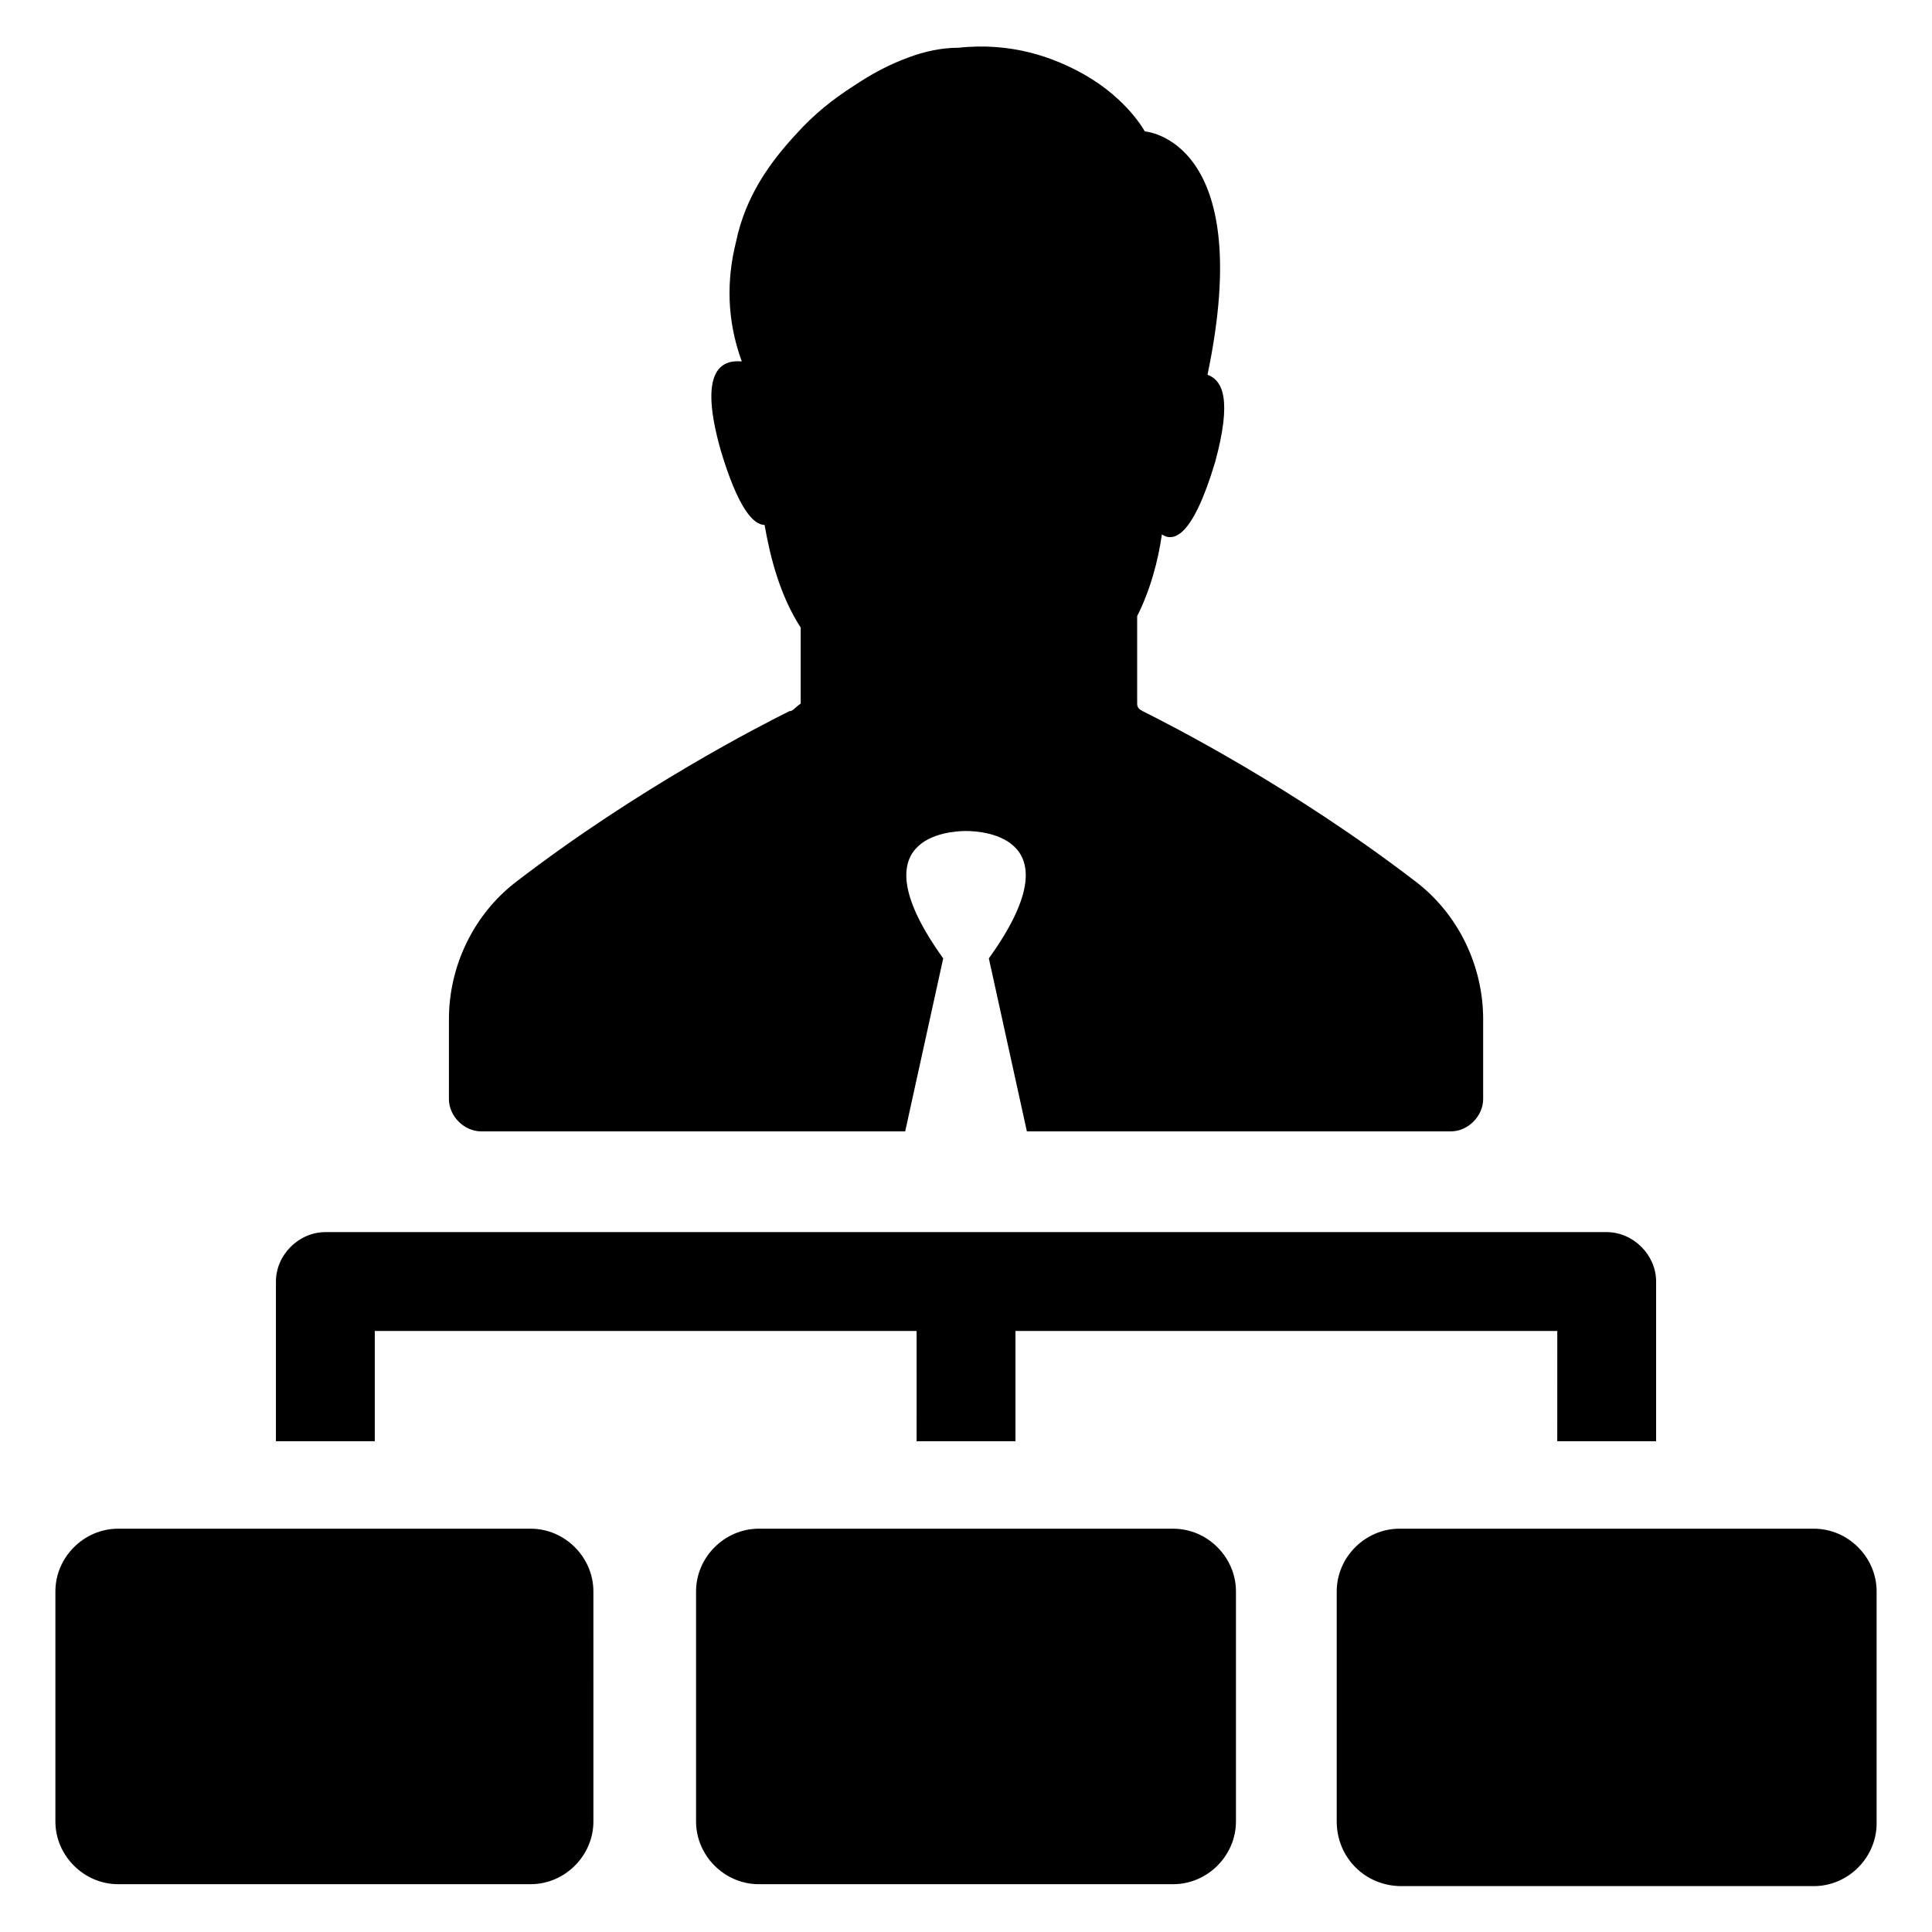
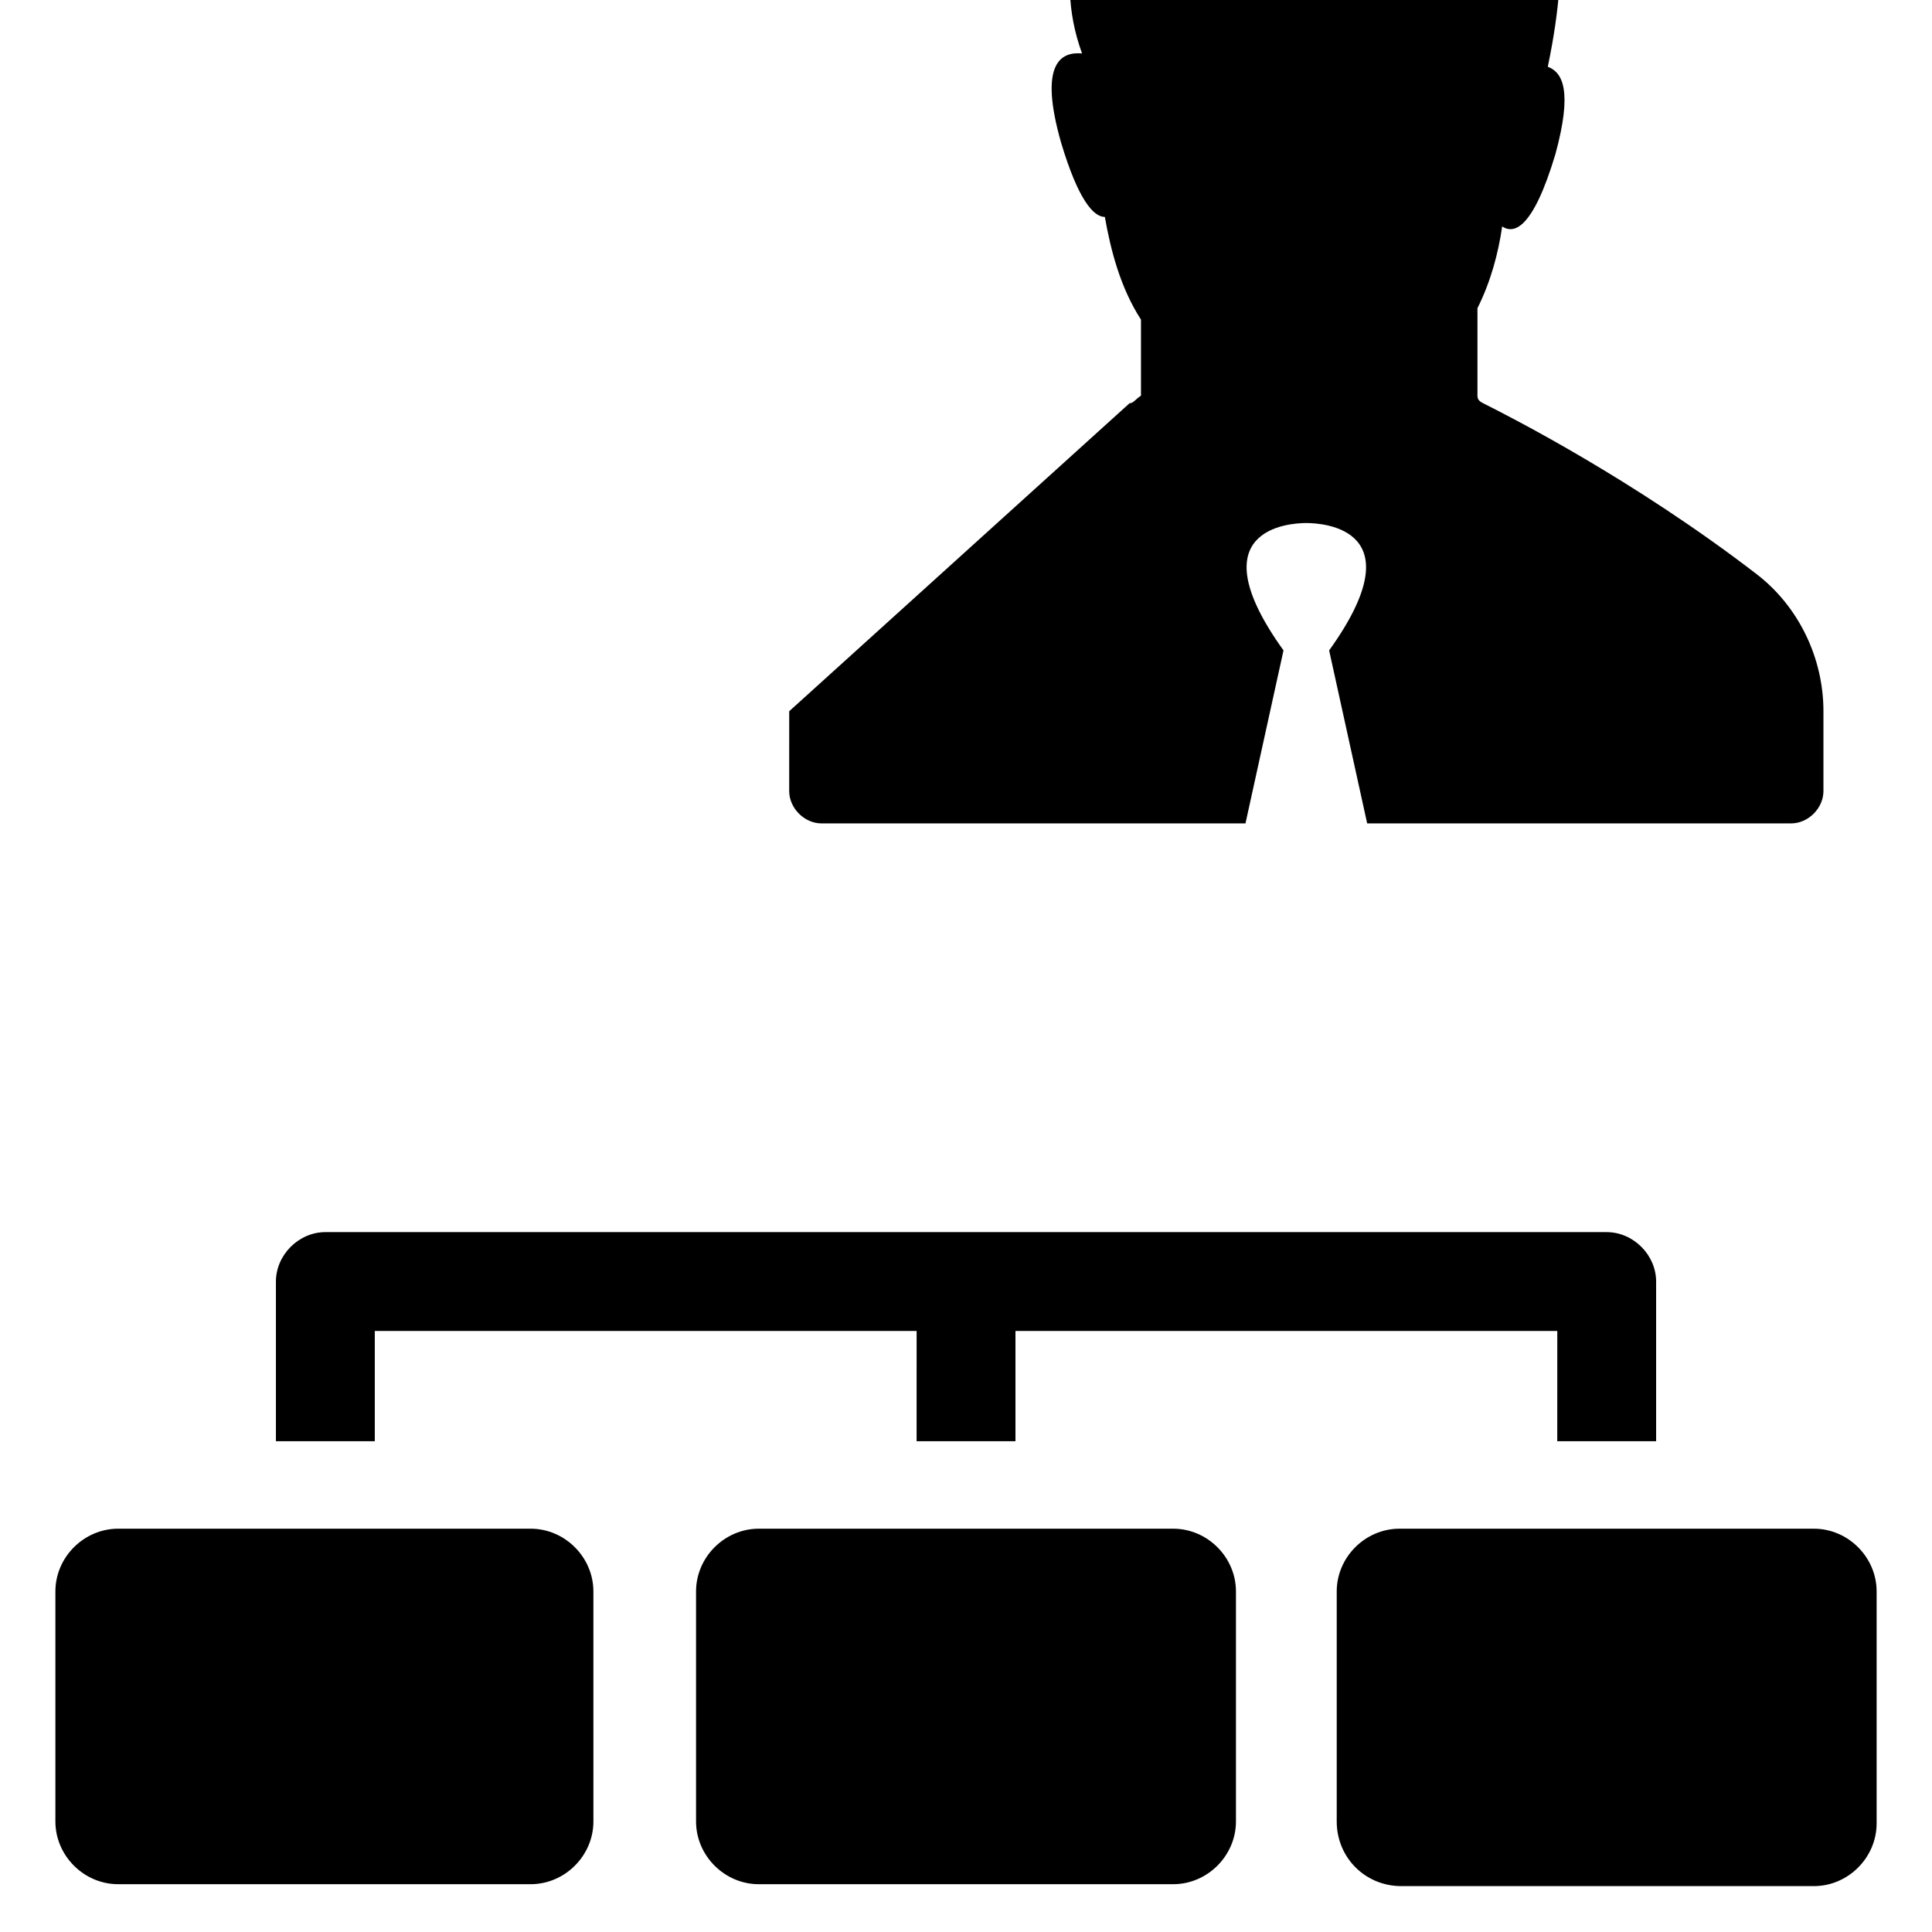
<svg xmlns="http://www.w3.org/2000/svg" fill="#000000" width="800px" height="800px" version="1.1" viewBox="144 144 512 512">
-   <path d="m413.1 549.12h41.816c9.07 0 16.625 7.559 16.625 16.625v60.961c0 9.07-7.559 16.625-16.625 16.625l-109.83 0.004c-9.07 0-16.625-7.559-16.625-16.625v-60.965c0-9.07 7.559-16.625 16.625-16.625zm102.27 94.719h109.33c9.07 0 16.625-7.559 16.625-16.625v-61.469c0-9.07-7.559-16.625-16.625-16.625h-109.83c-9.07 0-16.625 7.559-16.625 16.625v60.961c0 9.574 7.555 17.133 17.129 17.133zm-298.25-94.719h-41.816c-9.07 0-16.625 7.559-16.625 16.625v60.961c0 9.07 7.559 16.625 16.625 16.625h109.33c9.07 0 16.625-7.559 16.625-16.625l-0.004-60.961c0-9.07-7.559-16.625-16.625-16.625zm339.57-23.176h26.199v-42.32c0-7.055-6.047-13.098-13.098-13.098h-339.57c-7.055 0-13.098 6.047-13.098 13.098v42.32h26.199v-29.223h143.59l-0.004 29.223h26.199v-29.223h143.59zm-203.54-193.46c-7.055 3.527-39.801 20.152-72.547 45.344-11.082 8.566-17.633 22.168-17.633 36.273l-0.004 21.16c0 4.535 4.031 8.566 8.566 8.566h112.35l10.078-45.848c-23.176-32.242 1.512-33.754 6.047-33.754s29.223 1.512 6.047 33.754l10.078 45.848h112.35c4.535 0 8.566-4.031 8.566-8.566v-21.16c0-14.105-6.551-27.711-17.633-36.273-32.746-25.191-65.496-41.816-72.547-45.344-1.008-0.504-1.512-1.008-1.512-2.016v-23.176c3.527-7.055 5.543-14.609 6.551-21.664 3.023 2.016 8.062 1.008 14.105-19.145 4.535-16.625 2.016-21.664-2.016-23.176 13.098-62.473-16.625-64.488-16.625-64.488s-4.535-8.566-16.121-15.113c-8.062-4.535-19.145-8.566-33.25-7.055-4.535 0-9.07 1.008-13.098 2.519-5.543 2.016-10.078 4.535-14.609 7.559-5.543 3.527-10.578 7.559-15.113 12.594-7.055 7.559-13.602 16.625-16.121 28.719-2.519 10.078-2.519 20.656 1.512 31.738-5.543-0.504-11.586 2.519-5.543 23.68 4.535 15.113 8.566 19.648 11.586 19.648 1.512 8.566 4.031 18.641 9.574 27.207v20.152c-1.523 1.008-2.027 2.016-3.035 2.016z" />
+   <path d="m413.1 549.12h41.816c9.07 0 16.625 7.559 16.625 16.625v60.961c0 9.07-7.559 16.625-16.625 16.625l-109.83 0.004c-9.07 0-16.625-7.559-16.625-16.625v-60.965c0-9.07 7.559-16.625 16.625-16.625zm102.27 94.719h109.33c9.07 0 16.625-7.559 16.625-16.625v-61.469c0-9.07-7.559-16.625-16.625-16.625h-109.83c-9.07 0-16.625 7.559-16.625 16.625v60.961c0 9.574 7.555 17.133 17.129 17.133zm-298.25-94.719h-41.816c-9.07 0-16.625 7.559-16.625 16.625v60.961c0 9.07 7.559 16.625 16.625 16.625h109.33c9.07 0 16.625-7.559 16.625-16.625l-0.004-60.961c0-9.07-7.559-16.625-16.625-16.625zm339.57-23.176h26.199v-42.32c0-7.055-6.047-13.098-13.098-13.098h-339.57c-7.055 0-13.098 6.047-13.098 13.098v42.32h26.199v-29.223h143.59l-0.004 29.223h26.199v-29.223h143.59zm-203.54-193.46l-0.004 21.16c0 4.535 4.031 8.566 8.566 8.566h112.35l10.078-45.848c-23.176-32.242 1.512-33.754 6.047-33.754s29.223 1.512 6.047 33.754l10.078 45.848h112.35c4.535 0 8.566-4.031 8.566-8.566v-21.16c0-14.105-6.551-27.711-17.633-36.273-32.746-25.191-65.496-41.816-72.547-45.344-1.008-0.504-1.512-1.008-1.512-2.016v-23.176c3.527-7.055 5.543-14.609 6.551-21.664 3.023 2.016 8.062 1.008 14.105-19.145 4.535-16.625 2.016-21.664-2.016-23.176 13.098-62.473-16.625-64.488-16.625-64.488s-4.535-8.566-16.121-15.113c-8.062-4.535-19.145-8.566-33.25-7.055-4.535 0-9.07 1.008-13.098 2.519-5.543 2.016-10.078 4.535-14.609 7.559-5.543 3.527-10.578 7.559-15.113 12.594-7.055 7.559-13.602 16.625-16.121 28.719-2.519 10.078-2.519 20.656 1.512 31.738-5.543-0.504-11.586 2.519-5.543 23.68 4.535 15.113 8.566 19.648 11.586 19.648 1.512 8.566 4.031 18.641 9.574 27.207v20.152c-1.523 1.008-2.027 2.016-3.035 2.016z" />
</svg>